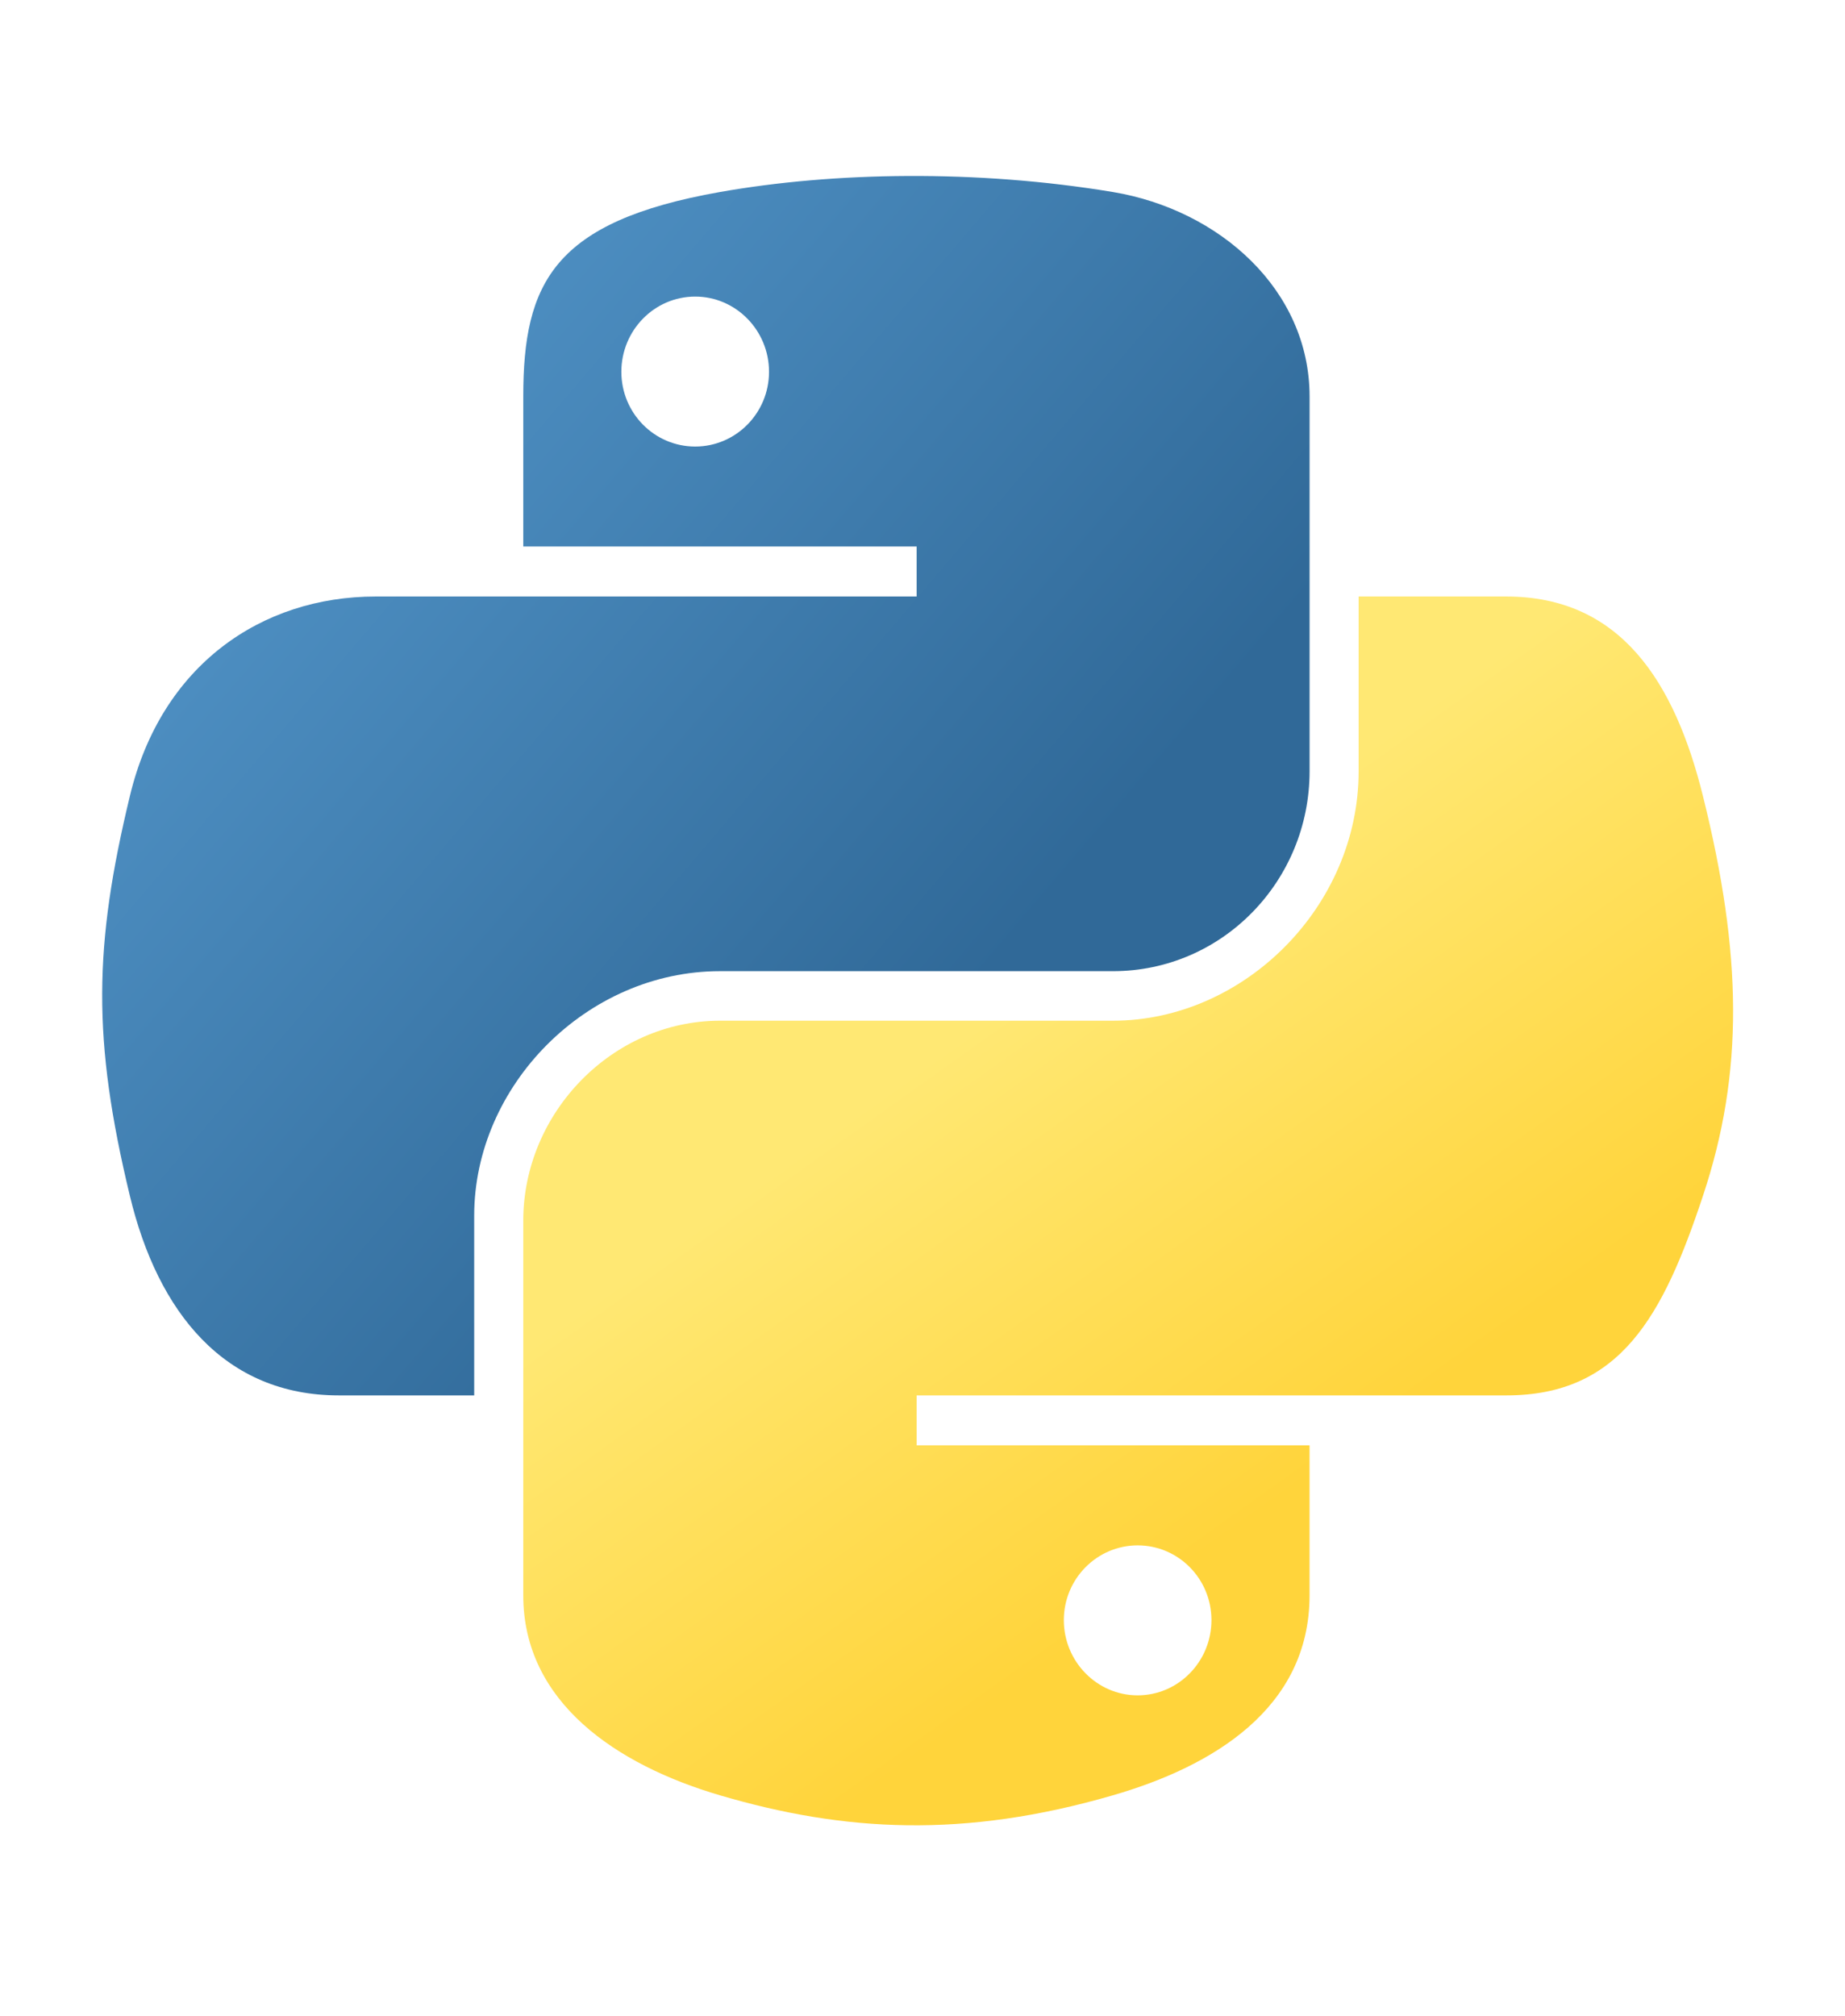
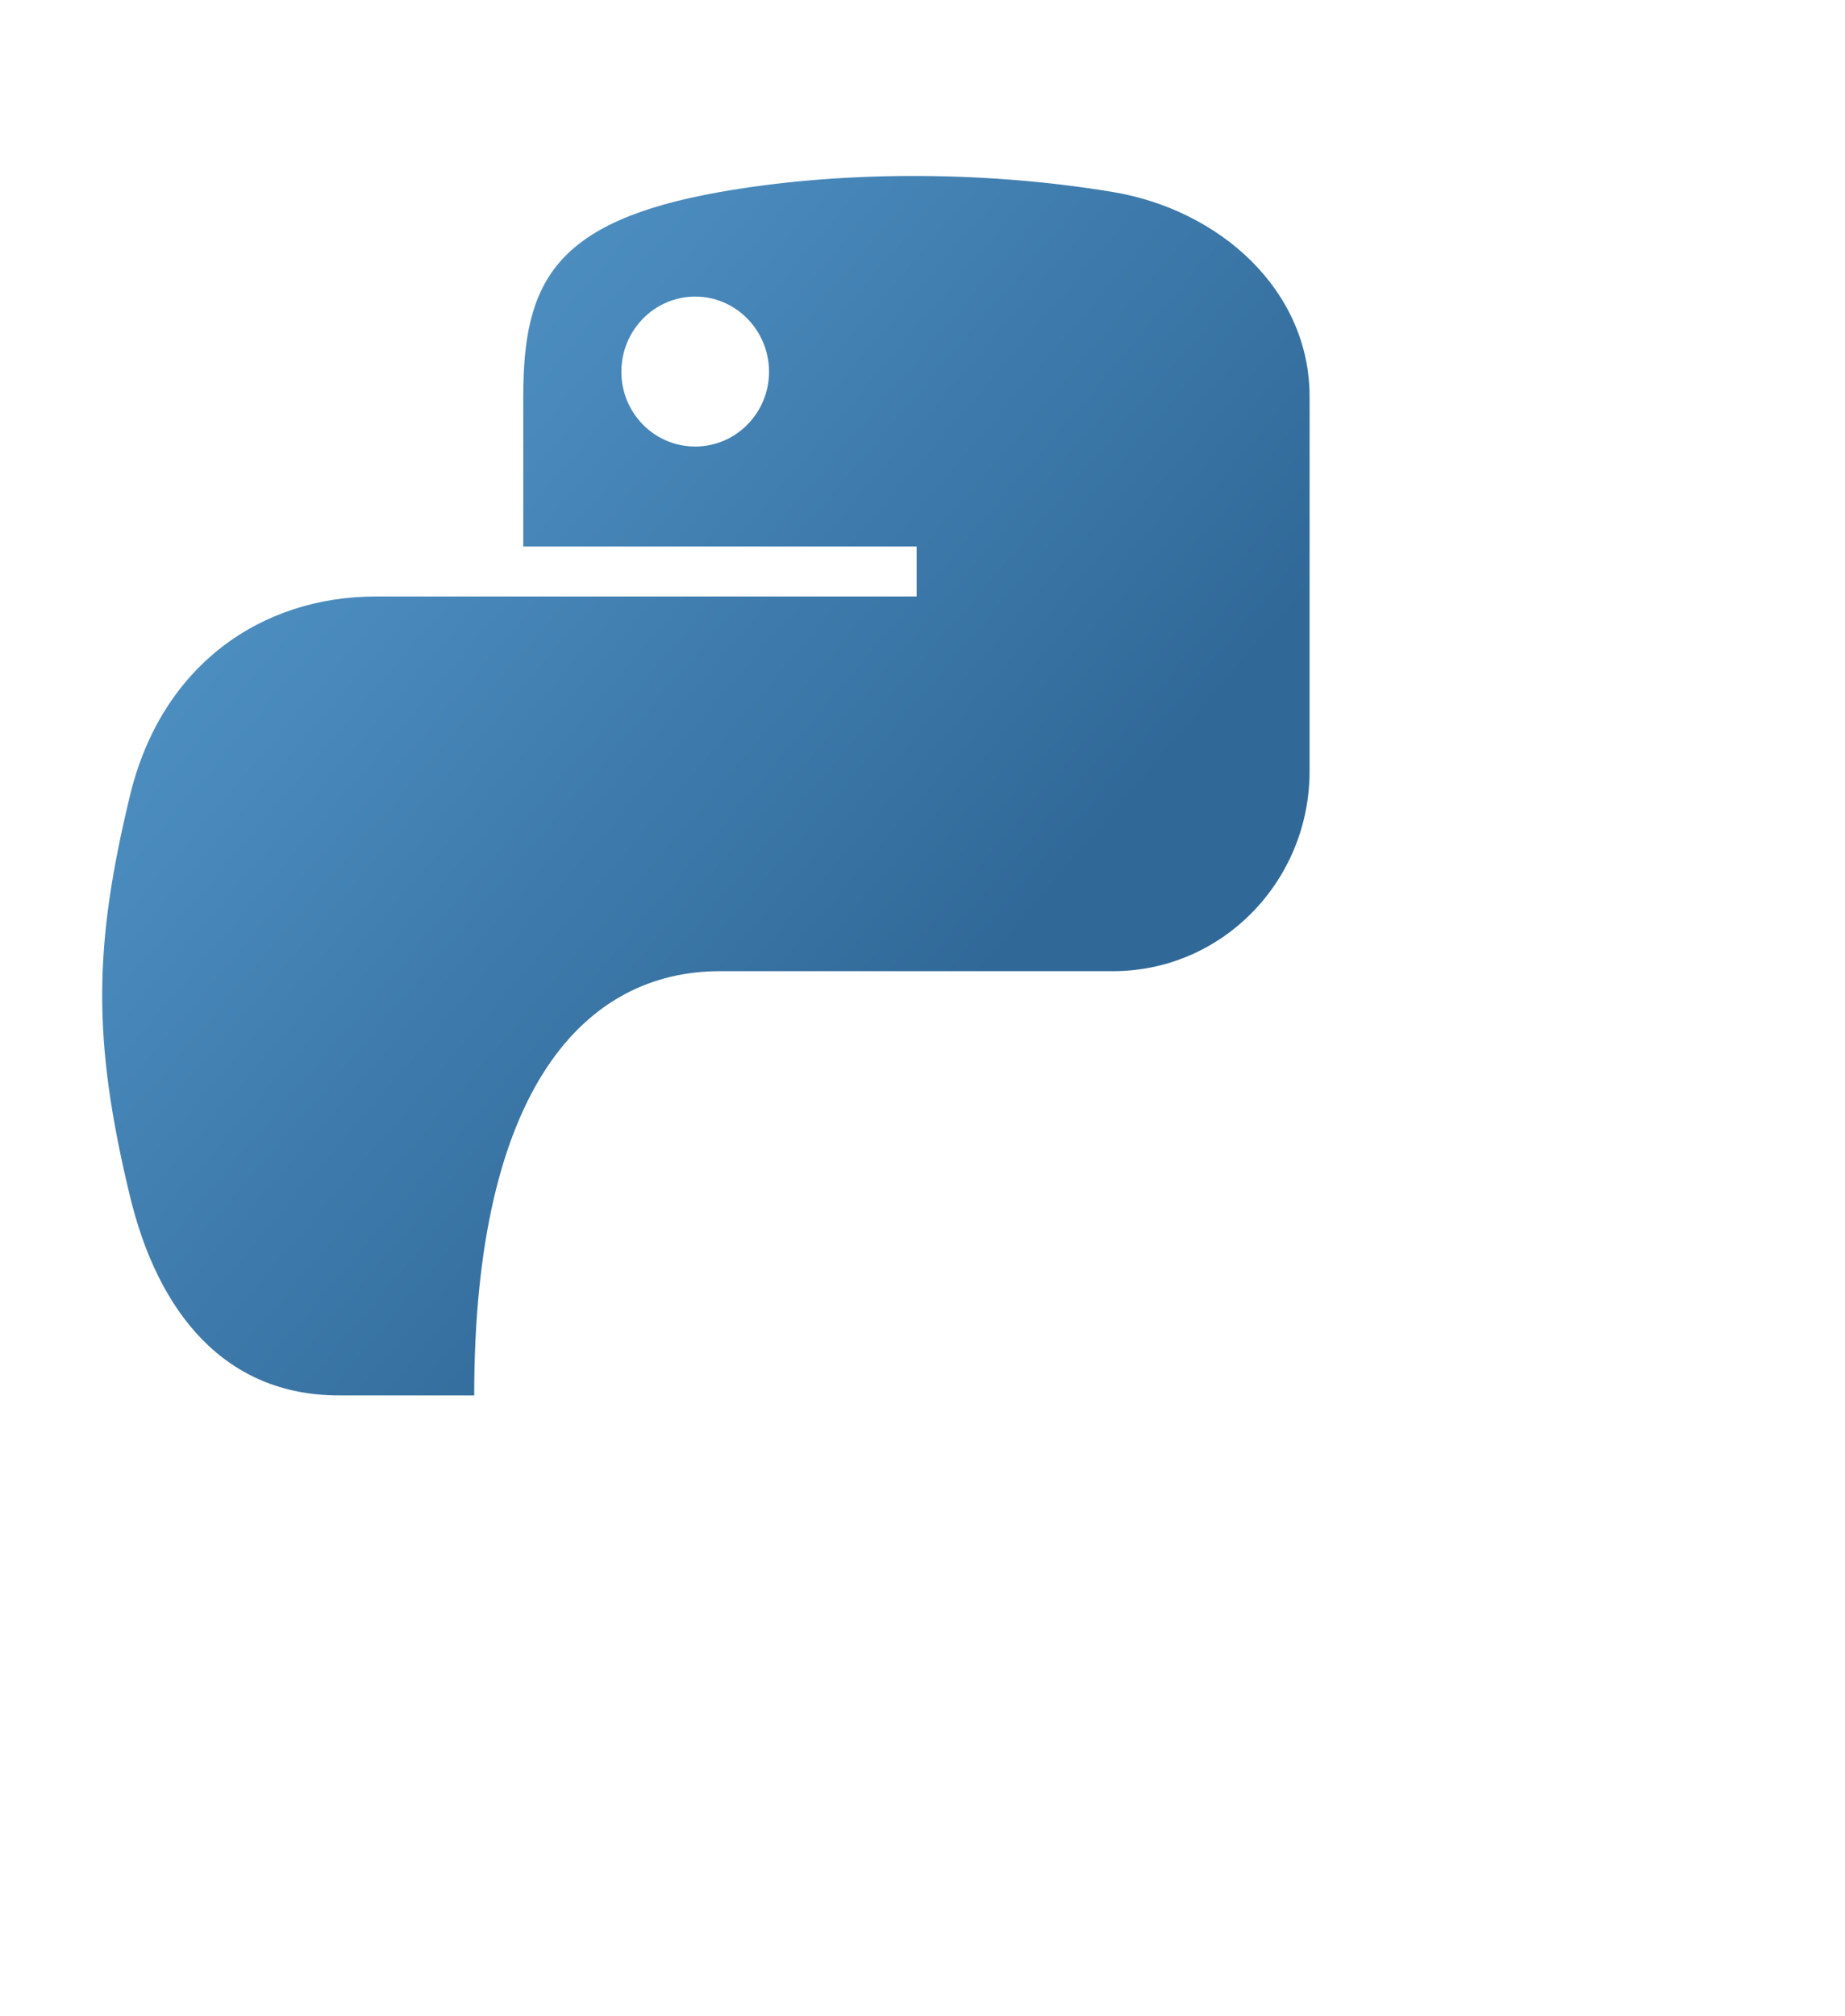
<svg xmlns="http://www.w3.org/2000/svg" width="65" height="71" viewBox="0 0 65 71" fill="none">
-   <path d="M31.987 6.198C29.618 6.209 27.355 6.411 25.364 6.763C19.5 7.799 18.435 9.968 18.435 13.967V19.249H32.294V21.01H18.435H13.234C9.206 21.01 5.679 23.431 4.576 28.036C3.303 33.315 3.247 36.609 4.576 42.121C5.561 46.224 7.914 49.148 11.941 49.148H16.706V42.816C16.706 38.242 20.664 34.206 25.364 34.206H39.207C43.06 34.206 46.137 31.034 46.137 27.164V13.967C46.137 10.211 42.968 7.39 39.207 6.763C36.826 6.367 34.356 6.187 31.987 6.198ZM24.492 10.446C25.924 10.446 27.093 11.634 27.093 13.095C27.093 14.551 25.924 15.728 24.492 15.728C23.055 15.728 21.891 14.551 21.891 13.095C21.891 11.634 23.055 10.446 24.492 10.446Z" fill="url(#paint0_linear_3026_9386)" />
-   <path d="M47.865 21.01V27.164C47.865 31.935 43.82 35.951 39.207 35.951H25.364C21.572 35.951 18.435 39.196 18.435 42.993V56.19C18.435 59.946 21.701 62.155 25.364 63.233C29.751 64.523 33.958 64.756 39.207 63.233C42.696 62.223 46.136 60.19 46.136 56.19V50.908H32.294V49.148H46.136H53.066C57.094 49.148 58.595 46.338 59.995 42.121C61.442 37.78 61.381 33.605 59.995 28.036C59 24.026 57.099 21.01 53.066 21.01H47.865ZM40.079 54.43C41.516 54.43 42.68 55.607 42.68 57.062C42.68 58.523 41.516 59.712 40.079 59.712C38.648 59.712 37.479 58.523 37.479 57.062C37.479 55.607 38.648 54.43 40.079 54.43Z" fill="url(#paint1_linear_3026_9386)" />
+   <path d="M31.987 6.198C29.618 6.209 27.355 6.411 25.364 6.763C19.5 7.799 18.435 9.968 18.435 13.967V19.249H32.294V21.01H18.435H13.234C9.206 21.01 5.679 23.431 4.576 28.036C3.303 33.315 3.247 36.609 4.576 42.121C5.561 46.224 7.914 49.148 11.941 49.148H16.706C16.706 38.242 20.664 34.206 25.364 34.206H39.207C43.06 34.206 46.137 31.034 46.137 27.164V13.967C46.137 10.211 42.968 7.39 39.207 6.763C36.826 6.367 34.356 6.187 31.987 6.198ZM24.492 10.446C25.924 10.446 27.093 11.634 27.093 13.095C27.093 14.551 25.924 15.728 24.492 15.728C23.055 15.728 21.891 14.551 21.891 13.095C21.891 11.634 23.055 10.446 24.492 10.446Z" fill="url(#paint0_linear_3026_9386)" />
  <defs>
    <linearGradient id="paint0_linear_3026_9386" x1="3.6" y1="6.197" x2="35.557" y2="33.429" gradientUnits="userSpaceOnUse">
      <stop stop-color="#5A9FD4" />
      <stop offset="1" stop-color="#306998" />
    </linearGradient>
    <linearGradient id="paint1_linear_3026_9386" x1="39.746" y1="56.618" x2="28.281" y2="40.553" gradientUnits="userSpaceOnUse">
      <stop stop-color="#FFD43B" />
      <stop offset="1" stop-color="#FFE873" />
    </linearGradient>
  </defs>
</svg>